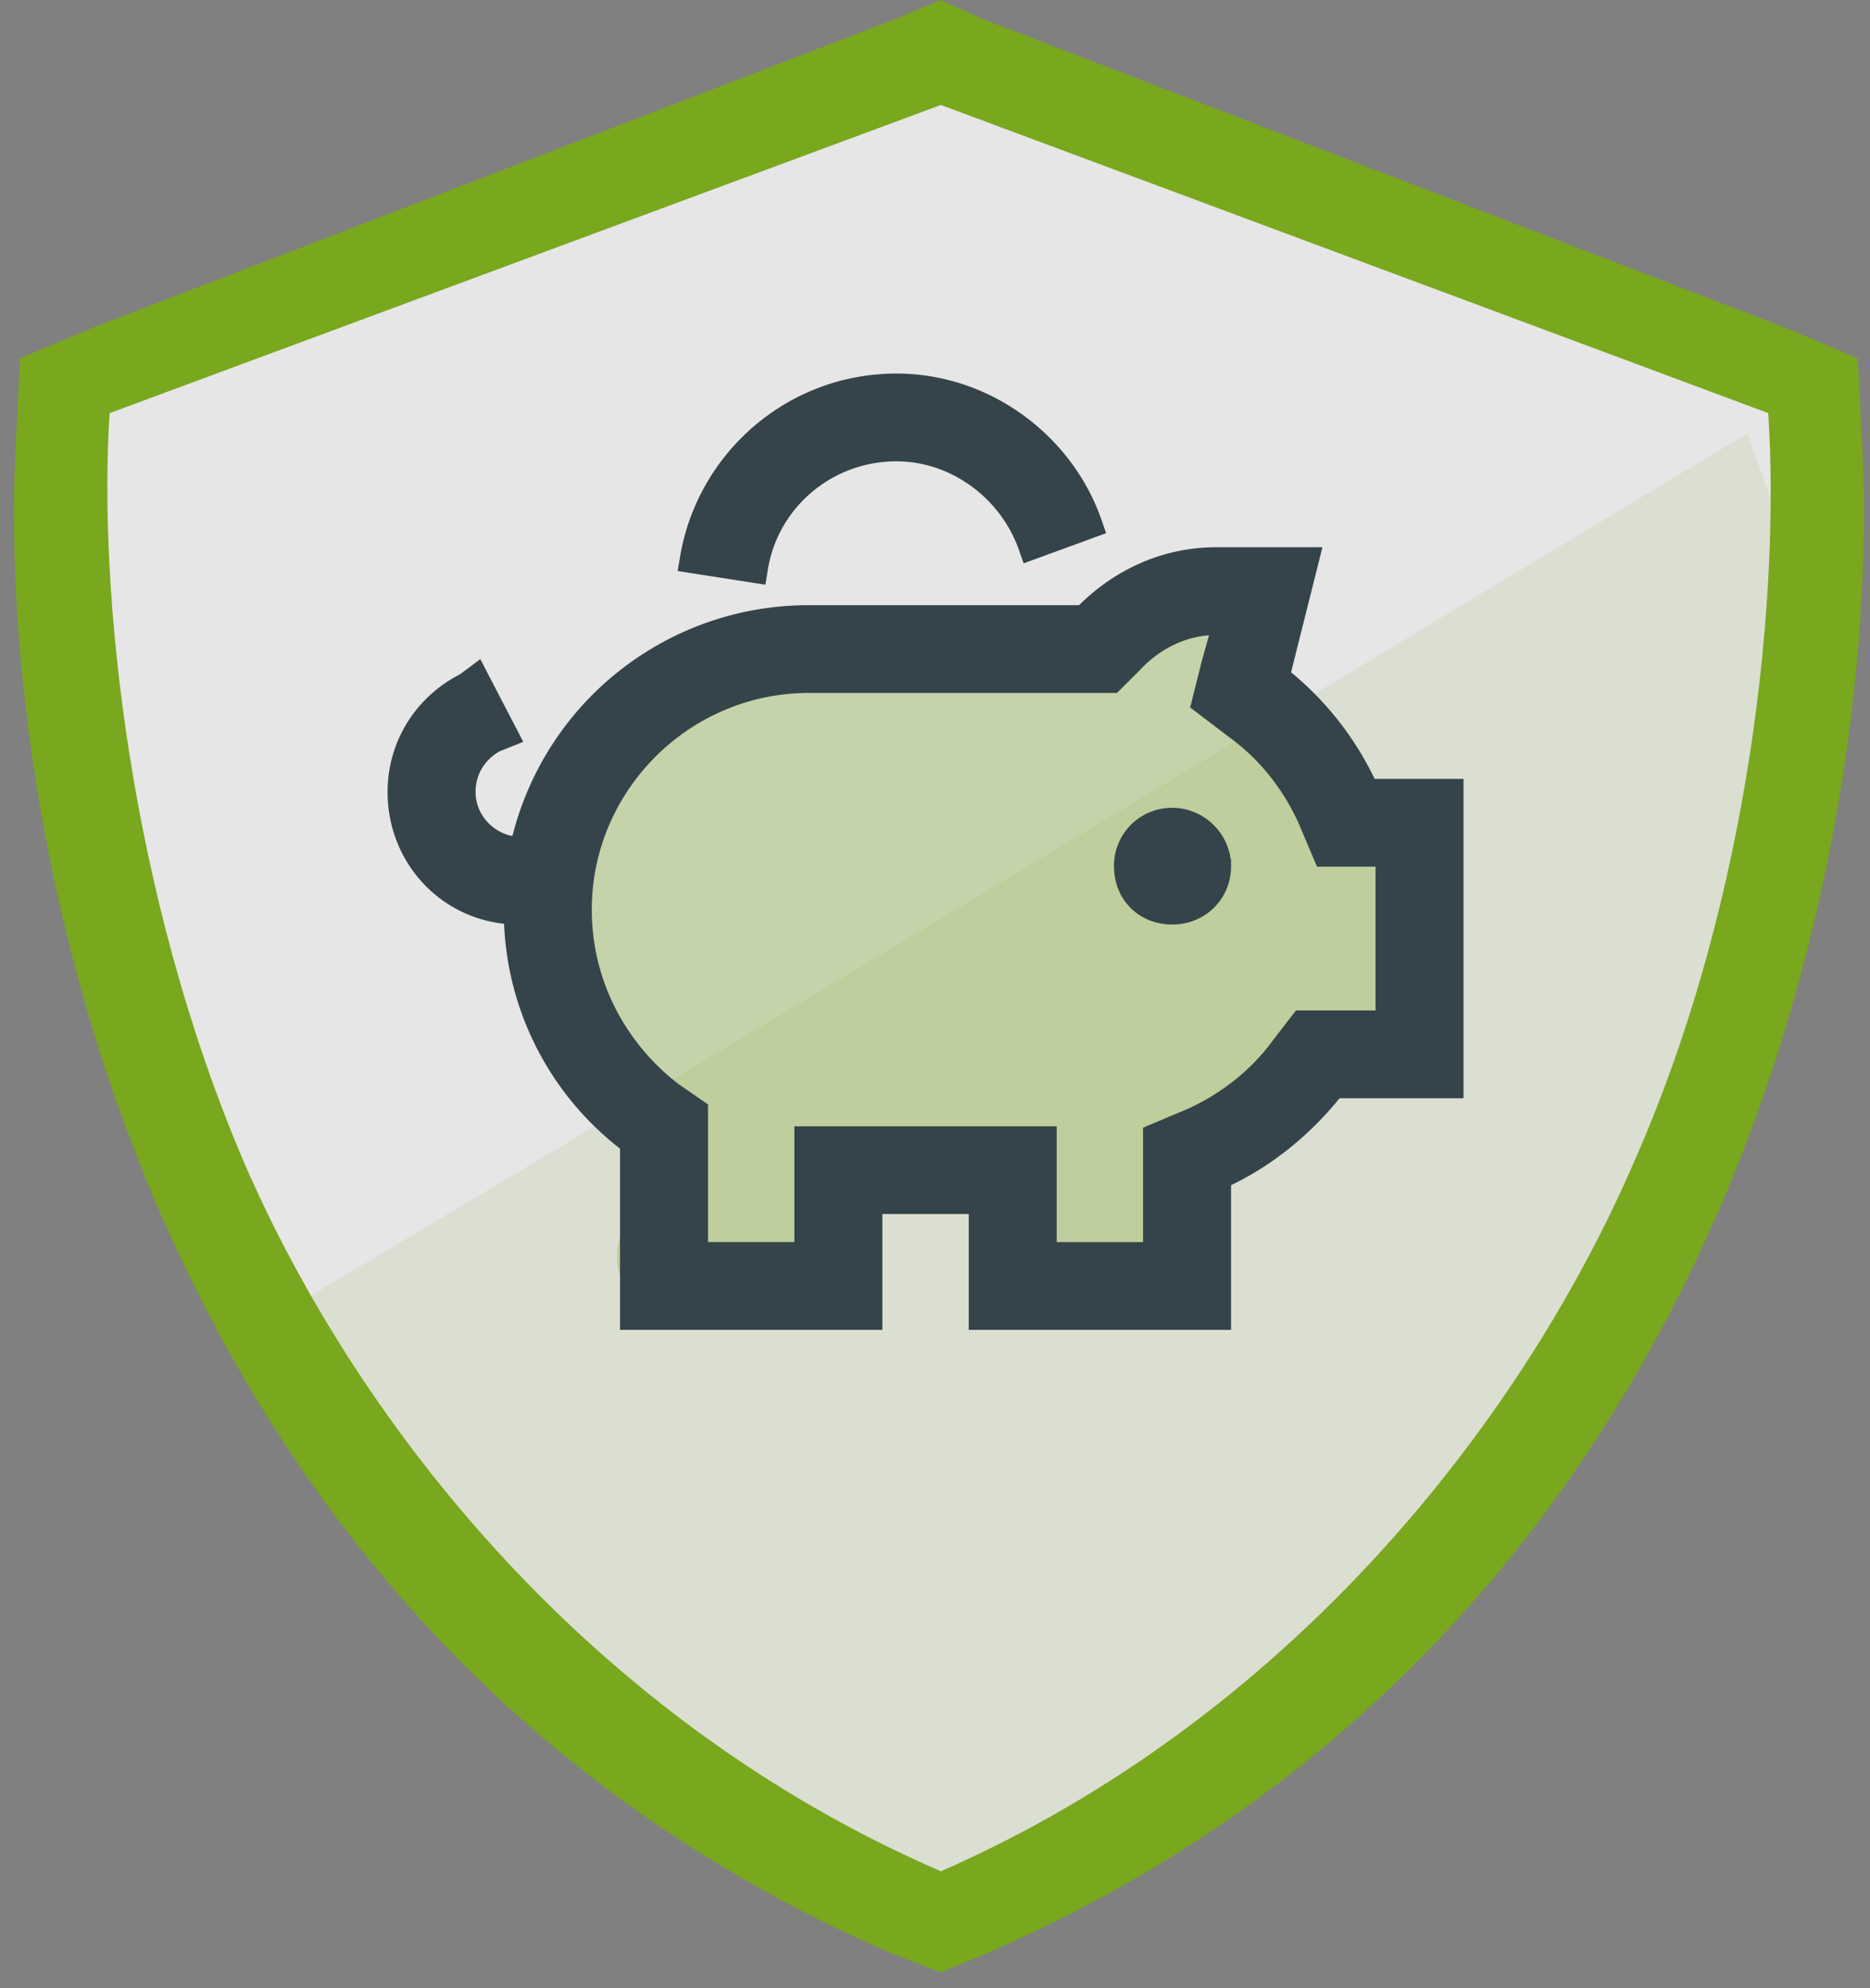
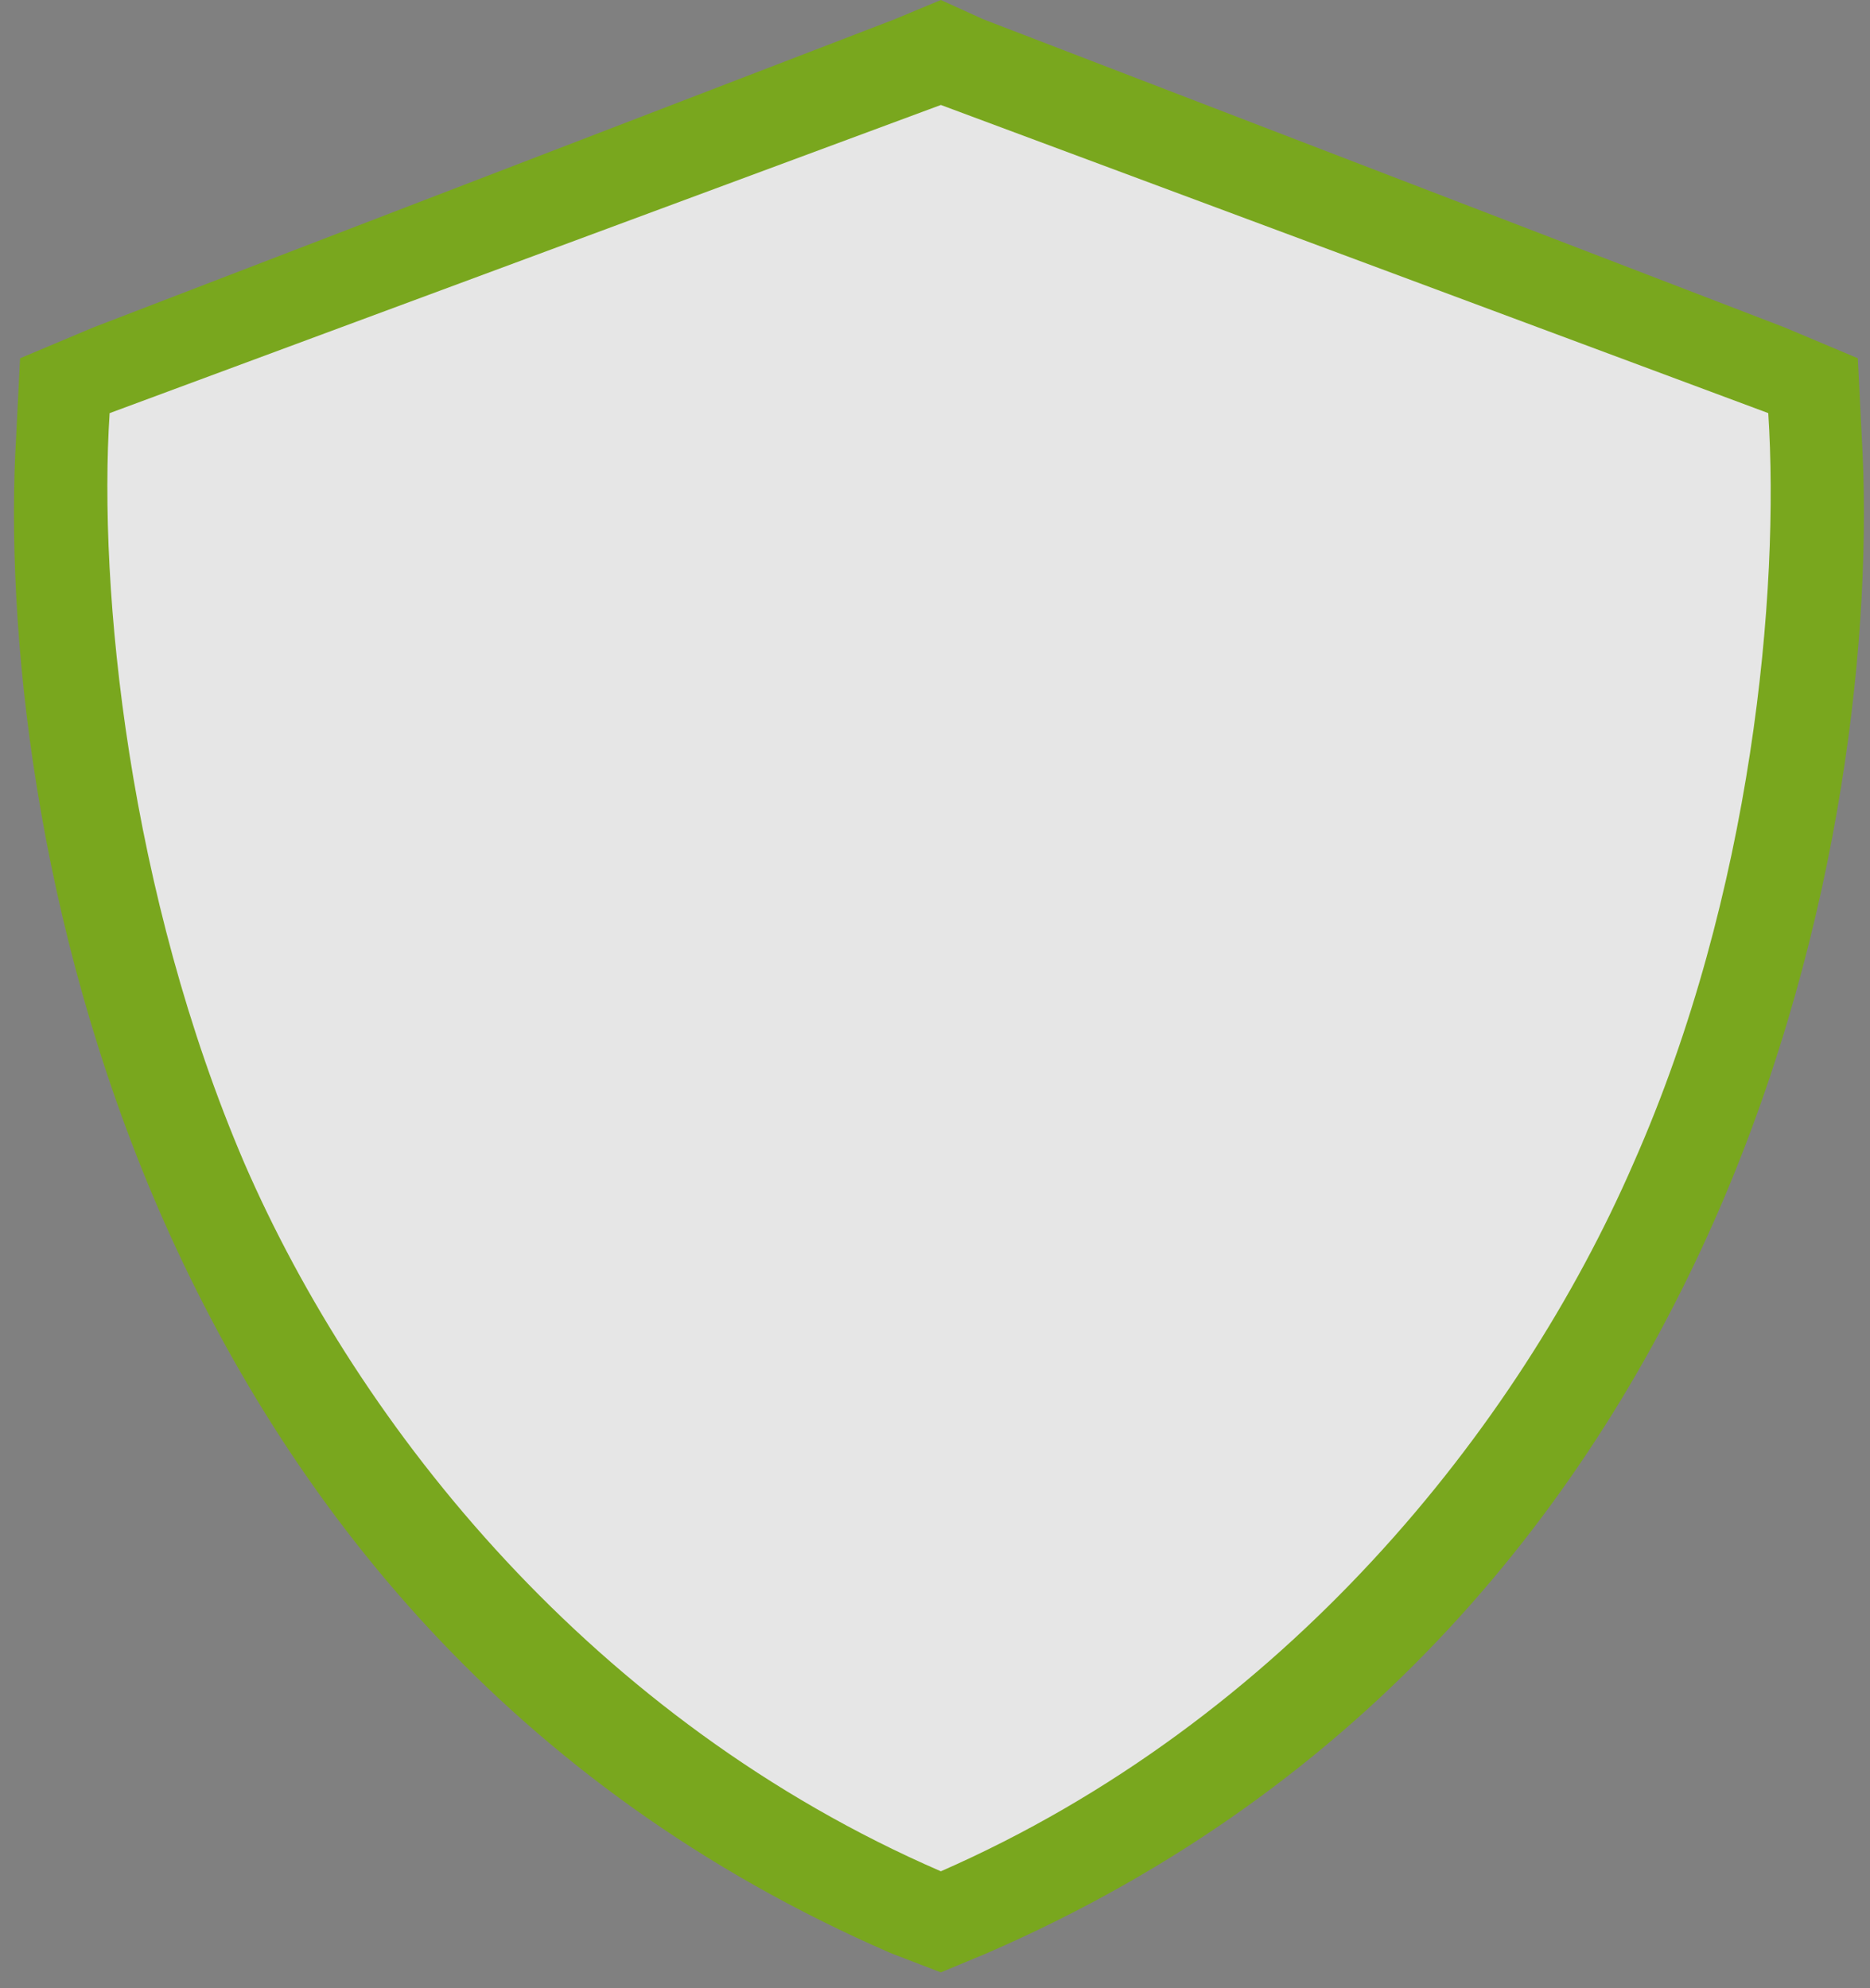
<svg xmlns="http://www.w3.org/2000/svg" width="79" height="84" fill="none">
  <rect width="100%" height="100%" fill="#808080" stroke="none" />
  <path fill="#fff" fill-opacity=".8" d="M2.484 16.414 39.1 2.525 71.93 13.89l5.05 4.419v15.783l-5.05 17.677-12.626 17.045L39.1 80.808l-5.051-1.894-16.414-13.258-9.47-13.888L5.01 35.985z" />
  <path fill="#79a71e" d="M4.631 17.455c-.488 7.487.814 20.305 5.697 31.699 4.883 11.23 14.772 23.56 29.42 29.908 14.486-6.348 24.375-18.678 29.257-29.908 5.046-11.394 6.185-24.212 5.697-31.7L39.748 4.435zm74.017.937c.488 8.138-.814 20.67-6.022 32.715C67.254 63.477 57.814 75.52 41.7 82.519l-1.953.814-2.116-.814C21.519 75.521 12.079 63.477 6.708 51.107 1.499 39.063.198 26.53.685 18.392l.163-3.255 3.093-1.302L37.795.814 39.748 0l1.79.814 33.854 13.02 3.093 1.303z" />
-   <path fill="#79a71e" fill-opacity=".3" d="m43.52 27.778 8.838-2.526v1.894c1.052 1.894 3.283 5.935 3.788 6.945s2.315 1.262 3.157 1.262l1.262 5.051c-.631 1.473-2.146 4.42-3.156 4.42s-5.05 3.366-6.945 5.05l-.631 5.05h-7.576c.421-1.894 1.01-5.682 0-5.682h-6.313v5.682c-1.473.21-5.177.505-8.207 0s-1.263-3.998 0-5.682c-1.052-1.894-3.283-5.934-3.788-6.944s-1.052-5.892-1.263-8.207l6.945-6.313z" />
-   <path fill="#79a71e" fill-opacity=".1" d="M73.823 18.308c-19.57 11.785-58.965 35.48-59.975 35.985l-1.894 1.263 14.52 18.308 12.627 6.944 13.257-5.682 17.046-20.833 7.575-27.146z" />
-   <path fill="#34444a" stroke="#34444a" stroke-width=".631" d="m31.763 24.294.311.049.05-.311c.436-2.752 2.835-4.856 5.749-4.856 2.466 0 4.655 1.666 5.457 3.919l.106.3.3-.11 2.3-.84.293-.108-.102-.294c-1.194-3.408-4.532-5.945-8.354-5.945-4.455 0-8.112 3.25-8.827 7.45l-.054.315.316.05zm-2.167 22.7v-.166l-.137-.095-.99-.683c-2.303-1.779-3.784-4.515-3.784-7.619 0-5.177 4.233-9.47 9.505-9.47h12.866l.093-.092.767-.764.009-.01c.871-.94 2.095-1.58 3.45-1.58h.121l-.424 1.51-.002.009-.384 1.529-.05.202.165.126 1.304.994.007.005c1.331.958 2.371 2.287 3.04 3.769l.613 1.449.082.192h2.579v6.708h-3.522l-.095.123-.767.994-.006.007c-.962 1.327-2.296 2.363-3.783 3.03l-1.454.61-.194.082v4.94h-4.279V47.9H33.874v4.893h-4.278zM55.365 23.83l.098-.393h-4.087c-2.273 0-4.234.994-5.658 2.447H34.19a12.58 12.58 0 0 0-12.3 9.783c-1.162-.054-2.115-1.038-2.115-2.205 0-.866.462-1.6 1.2-2.007l.366-.146.324-.13-.16-.309-1.152-2.217-.17-.33-.299.223-.284.212c-1.778.898-2.911 2.68-2.911 4.704 0 2.817 2.124 5.115 4.913 5.276a12.38 12.38 0 0 0 4.907 9.636v7.497h10.452v-4.893h4.279v4.893h10.452v-5.998c1.846-.848 3.471-2.178 4.748-3.787h5.072V33.223h-3.641a12.9 12.9 0 0 0-3.684-4.7zM51.69 36.596c0-1.169-.986-2.15-2.156-2.15a2.13 2.13 0 0 0-2.157 2.15c0 1.246.91 2.15 2.157 2.15 1.162 0 2.157-.895 2.157-2.15Z" />
</svg>